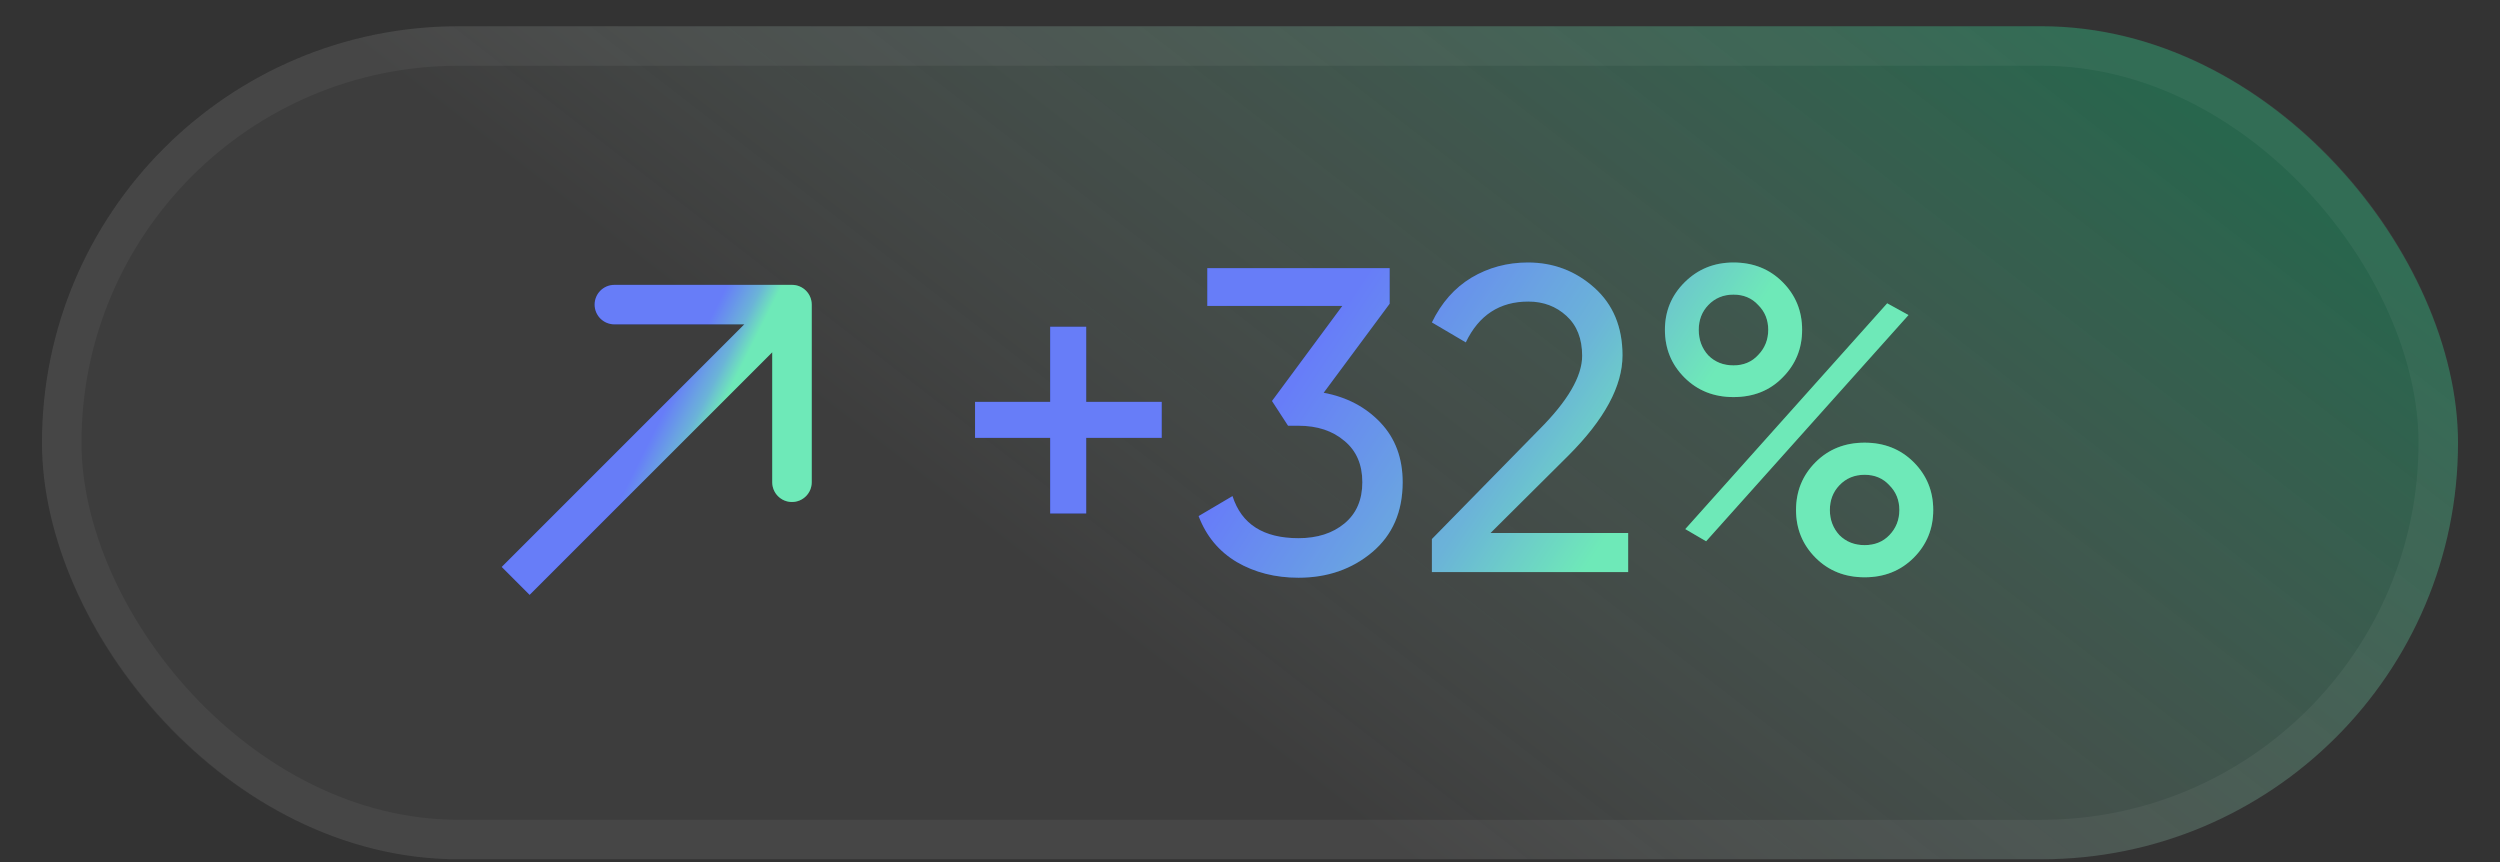
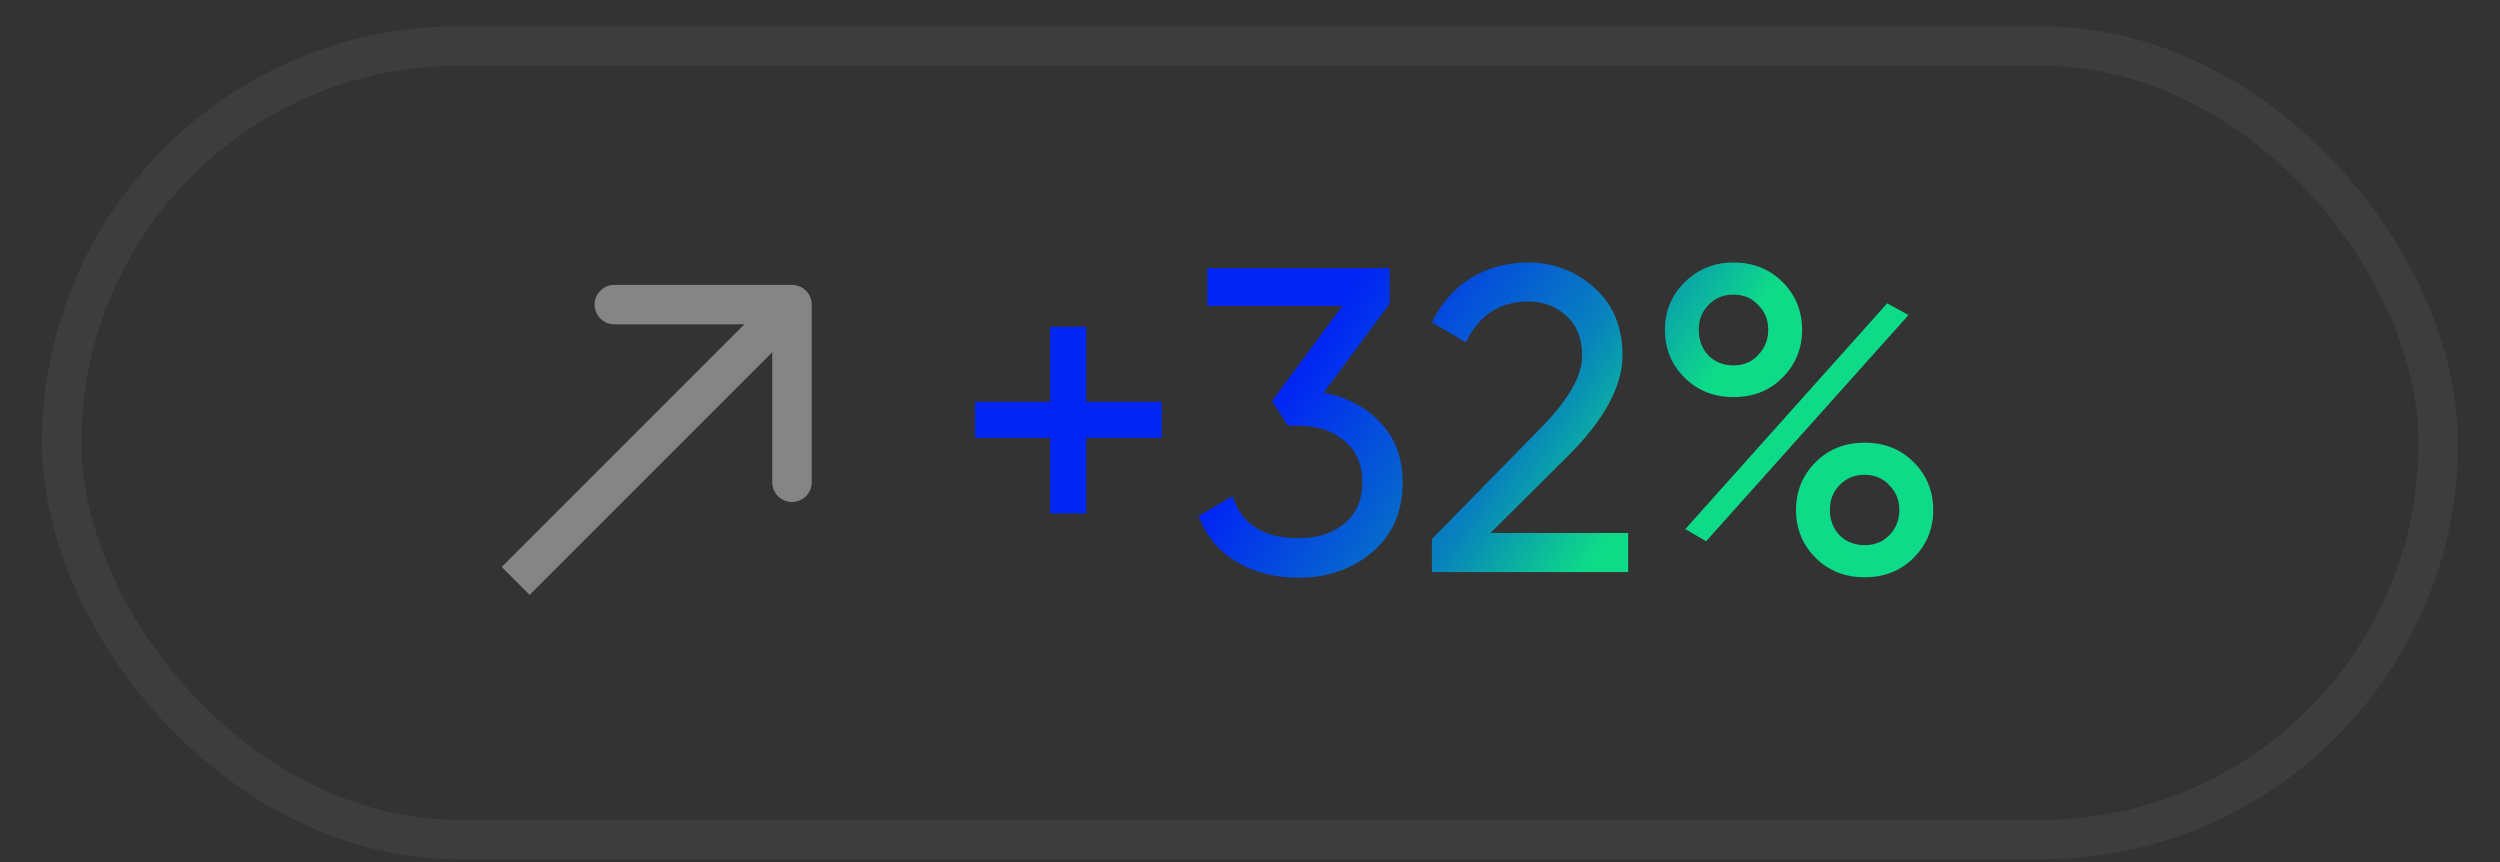
<svg xmlns="http://www.w3.org/2000/svg" width="58" height="20" viewBox="0 0 58 20" fill="none">
  <rect x="0" y="0" width="58" height="20" fill="#333333" stroke="none" />
-   <rect x="0.974" y="0.609" width="56.052" height="19.326" rx="9.663" fill="url(#paint0_linear_228_309)" />
  <rect x="1.432" y="1.067" width="55.136" height="18.41" rx="9.205" stroke="white" stroke-opacity="0.05" stroke-width="0.916" />
-   <path d="M18.832 7.067C18.832 6.814 18.627 6.609 18.374 6.609L14.253 6.609C14 6.609 13.795 6.814 13.795 7.067C13.795 7.32 14 7.525 14.253 7.525L17.916 7.525L17.916 11.188C17.916 11.441 18.121 11.646 18.374 11.646C18.627 11.646 18.832 11.441 18.832 11.188L18.832 7.067ZM11.963 13.477L12.287 13.801L18.698 7.39L18.374 7.067L18.05 6.743L11.64 13.153L11.963 13.477Z" fill="url(#paint1_linear_228_309)" />
  <path d="M18.832 7.067C18.832 6.814 18.627 6.609 18.374 6.609L14.253 6.609C14 6.609 13.795 6.814 13.795 7.067C13.795 7.32 14 7.525 14.253 7.525L17.916 7.525L17.916 11.188C17.916 11.441 18.121 11.646 18.374 11.646C18.627 11.646 18.832 11.441 18.832 11.188L18.832 7.067ZM11.963 13.477L12.287 13.801L18.698 7.39L18.374 7.067L18.05 6.743L11.64 13.153L11.963 13.477Z" fill="white" fill-opacity="0.4" />
  <path d="M26.952 9.323V10.159H25.2V11.912H24.364V10.159H22.621V9.323H24.364V7.581H25.2V9.323H26.952ZM30.709 9.112C31.246 9.212 31.686 9.444 32.029 9.807C32.371 10.169 32.542 10.629 32.542 11.187C32.542 11.872 32.307 12.412 31.837 12.809C31.367 13.205 30.796 13.403 30.125 13.403C29.587 13.403 29.111 13.282 28.694 13.04C28.278 12.792 27.983 12.436 27.808 11.973L28.594 11.509C28.802 12.161 29.312 12.486 30.125 12.486C30.561 12.486 30.917 12.372 31.192 12.144C31.468 11.915 31.606 11.596 31.606 11.187C31.606 10.777 31.468 10.458 31.192 10.23C30.917 9.995 30.561 9.877 30.125 9.877H29.883L29.51 9.303L31.142 7.097H28.009V6.221H32.24V7.047L30.709 9.112ZM33.22 13.272V12.506L35.708 9.968C36.373 9.303 36.706 8.732 36.706 8.255C36.706 7.859 36.585 7.55 36.343 7.329C36.101 7.107 35.806 6.996 35.457 6.996C34.792 6.996 34.308 7.312 34.006 7.943L33.22 7.48C33.442 7.023 33.748 6.677 34.137 6.442C34.533 6.207 34.97 6.09 35.447 6.09C36.038 6.09 36.551 6.284 36.988 6.674C37.424 7.063 37.642 7.587 37.642 8.245C37.642 8.957 37.223 9.733 36.383 10.572L34.58 12.365H37.773V13.272H33.22ZM40.217 9.212C39.76 9.212 39.381 9.061 39.079 8.759C38.777 8.457 38.626 8.088 38.626 7.651C38.626 7.221 38.777 6.855 39.079 6.553C39.388 6.244 39.767 6.09 40.217 6.09C40.674 6.09 41.053 6.241 41.355 6.543C41.657 6.845 41.809 7.215 41.809 7.651C41.809 8.088 41.657 8.457 41.355 8.759C41.06 9.061 40.68 9.212 40.217 9.212ZM39.633 8.245C39.787 8.4 39.982 8.477 40.217 8.477C40.452 8.477 40.644 8.396 40.791 8.235C40.946 8.074 41.023 7.879 41.023 7.651C41.023 7.423 40.946 7.231 40.791 7.077C40.644 6.916 40.452 6.835 40.217 6.835C39.982 6.835 39.787 6.916 39.633 7.077C39.485 7.231 39.411 7.423 39.411 7.651C39.411 7.886 39.485 8.084 39.633 8.245ZM39.099 12.275L43.783 7.037L44.277 7.309L39.582 12.557L39.099 12.275ZM44.398 12.94C44.095 13.242 43.716 13.393 43.259 13.393C42.803 13.393 42.423 13.242 42.121 12.94C41.819 12.637 41.668 12.268 41.668 11.832C41.668 11.395 41.819 11.026 42.121 10.723C42.423 10.421 42.803 10.27 43.259 10.27C43.716 10.27 44.095 10.421 44.398 10.723C44.7 11.026 44.851 11.395 44.851 11.832C44.851 12.268 44.7 12.637 44.398 12.94ZM42.675 12.416C42.829 12.57 43.024 12.647 43.259 12.647C43.494 12.647 43.686 12.57 43.833 12.416C43.988 12.255 44.065 12.06 44.065 11.832C44.065 11.603 43.988 11.412 43.833 11.257C43.686 11.096 43.494 11.015 43.259 11.015C43.024 11.015 42.829 11.096 42.675 11.257C42.527 11.412 42.453 11.603 42.453 11.832C42.453 12.06 42.527 12.255 42.675 12.416Z" fill="url(#paint2_linear_228_309)" />
-   <path d="M26.952 9.323V10.159H25.2V11.912H24.364V10.159H22.621V9.323H24.364V7.581H25.2V9.323H26.952ZM30.709 9.112C31.246 9.212 31.686 9.444 32.029 9.807C32.371 10.169 32.542 10.629 32.542 11.187C32.542 11.872 32.307 12.412 31.837 12.809C31.367 13.205 30.796 13.403 30.125 13.403C29.587 13.403 29.111 13.282 28.694 13.04C28.278 12.792 27.983 12.436 27.808 11.973L28.594 11.509C28.802 12.161 29.312 12.486 30.125 12.486C30.561 12.486 30.917 12.372 31.192 12.144C31.468 11.915 31.606 11.596 31.606 11.187C31.606 10.777 31.468 10.458 31.192 10.23C30.917 9.995 30.561 9.877 30.125 9.877H29.883L29.51 9.303L31.142 7.097H28.009V6.221H32.24V7.047L30.709 9.112ZM33.22 13.272V12.506L35.708 9.968C36.373 9.303 36.706 8.732 36.706 8.255C36.706 7.859 36.585 7.55 36.343 7.329C36.101 7.107 35.806 6.996 35.457 6.996C34.792 6.996 34.308 7.312 34.006 7.943L33.22 7.48C33.442 7.023 33.748 6.677 34.137 6.442C34.533 6.207 34.97 6.09 35.447 6.09C36.038 6.09 36.551 6.284 36.988 6.674C37.424 7.063 37.642 7.587 37.642 8.245C37.642 8.957 37.223 9.733 36.383 10.572L34.58 12.365H37.773V13.272H33.22ZM40.217 9.212C39.76 9.212 39.381 9.061 39.079 8.759C38.777 8.457 38.626 8.088 38.626 7.651C38.626 7.221 38.777 6.855 39.079 6.553C39.388 6.244 39.767 6.09 40.217 6.09C40.674 6.09 41.053 6.241 41.355 6.543C41.657 6.845 41.809 7.215 41.809 7.651C41.809 8.088 41.657 8.457 41.355 8.759C41.06 9.061 40.68 9.212 40.217 9.212ZM39.633 8.245C39.787 8.4 39.982 8.477 40.217 8.477C40.452 8.477 40.644 8.396 40.791 8.235C40.946 8.074 41.023 7.879 41.023 7.651C41.023 7.423 40.946 7.231 40.791 7.077C40.644 6.916 40.452 6.835 40.217 6.835C39.982 6.835 39.787 6.916 39.633 7.077C39.485 7.231 39.411 7.423 39.411 7.651C39.411 7.886 39.485 8.084 39.633 8.245ZM39.099 12.275L43.783 7.037L44.277 7.309L39.582 12.557L39.099 12.275ZM44.398 12.94C44.095 13.242 43.716 13.393 43.259 13.393C42.803 13.393 42.423 13.242 42.121 12.94C41.819 12.637 41.668 12.268 41.668 11.832C41.668 11.395 41.819 11.026 42.121 10.723C42.423 10.421 42.803 10.27 43.259 10.27C43.716 10.27 44.095 10.421 44.398 10.723C44.7 11.026 44.851 11.395 44.851 11.832C44.851 12.268 44.7 12.637 44.398 12.94ZM42.675 12.416C42.829 12.57 43.024 12.647 43.259 12.647C43.494 12.647 43.686 12.57 43.833 12.416C43.988 12.255 44.065 12.06 44.065 11.832C44.065 11.603 43.988 11.412 43.833 11.257C43.686 11.096 43.494 11.015 43.259 11.015C43.024 11.015 42.829 11.096 42.675 11.257C42.527 11.412 42.453 11.603 42.453 11.832C42.453 12.06 42.527 12.255 42.675 12.416Z" fill="white" fill-opacity="0.4" />
  <defs>
    <linearGradient id="paint0_linear_228_309" x1="30.557" y1="18.49" x2="45.818" y2="-1.217" gradientUnits="userSpaceOnUse">
      <stop stop-color="white" stop-opacity="0.05" />
      <stop offset="1" stop-color="#0EDB88" stop-opacity="0.3" />
    </linearGradient>
    <linearGradient id="paint1_linear_228_309" x1="15.08" y1="10.184" x2="16.113" y2="10.7" gradientUnits="userSpaceOnUse">
      <stop stop-color="#0126F4" />
      <stop offset="0.63" stop-color="#0881BE" />
      <stop offset="1" stop-color="#0EDB88" />
    </linearGradient>
    <linearGradient id="paint2_linear_228_309" x1="34.037" y1="2.772" x2="40.758" y2="7.223" gradientUnits="userSpaceOnUse">
      <stop stop-color="#0126F4" />
      <stop offset="0.63" stop-color="#0881BE" />
      <stop offset="1" stop-color="#0EDB88" />
    </linearGradient>
  </defs>
</svg>